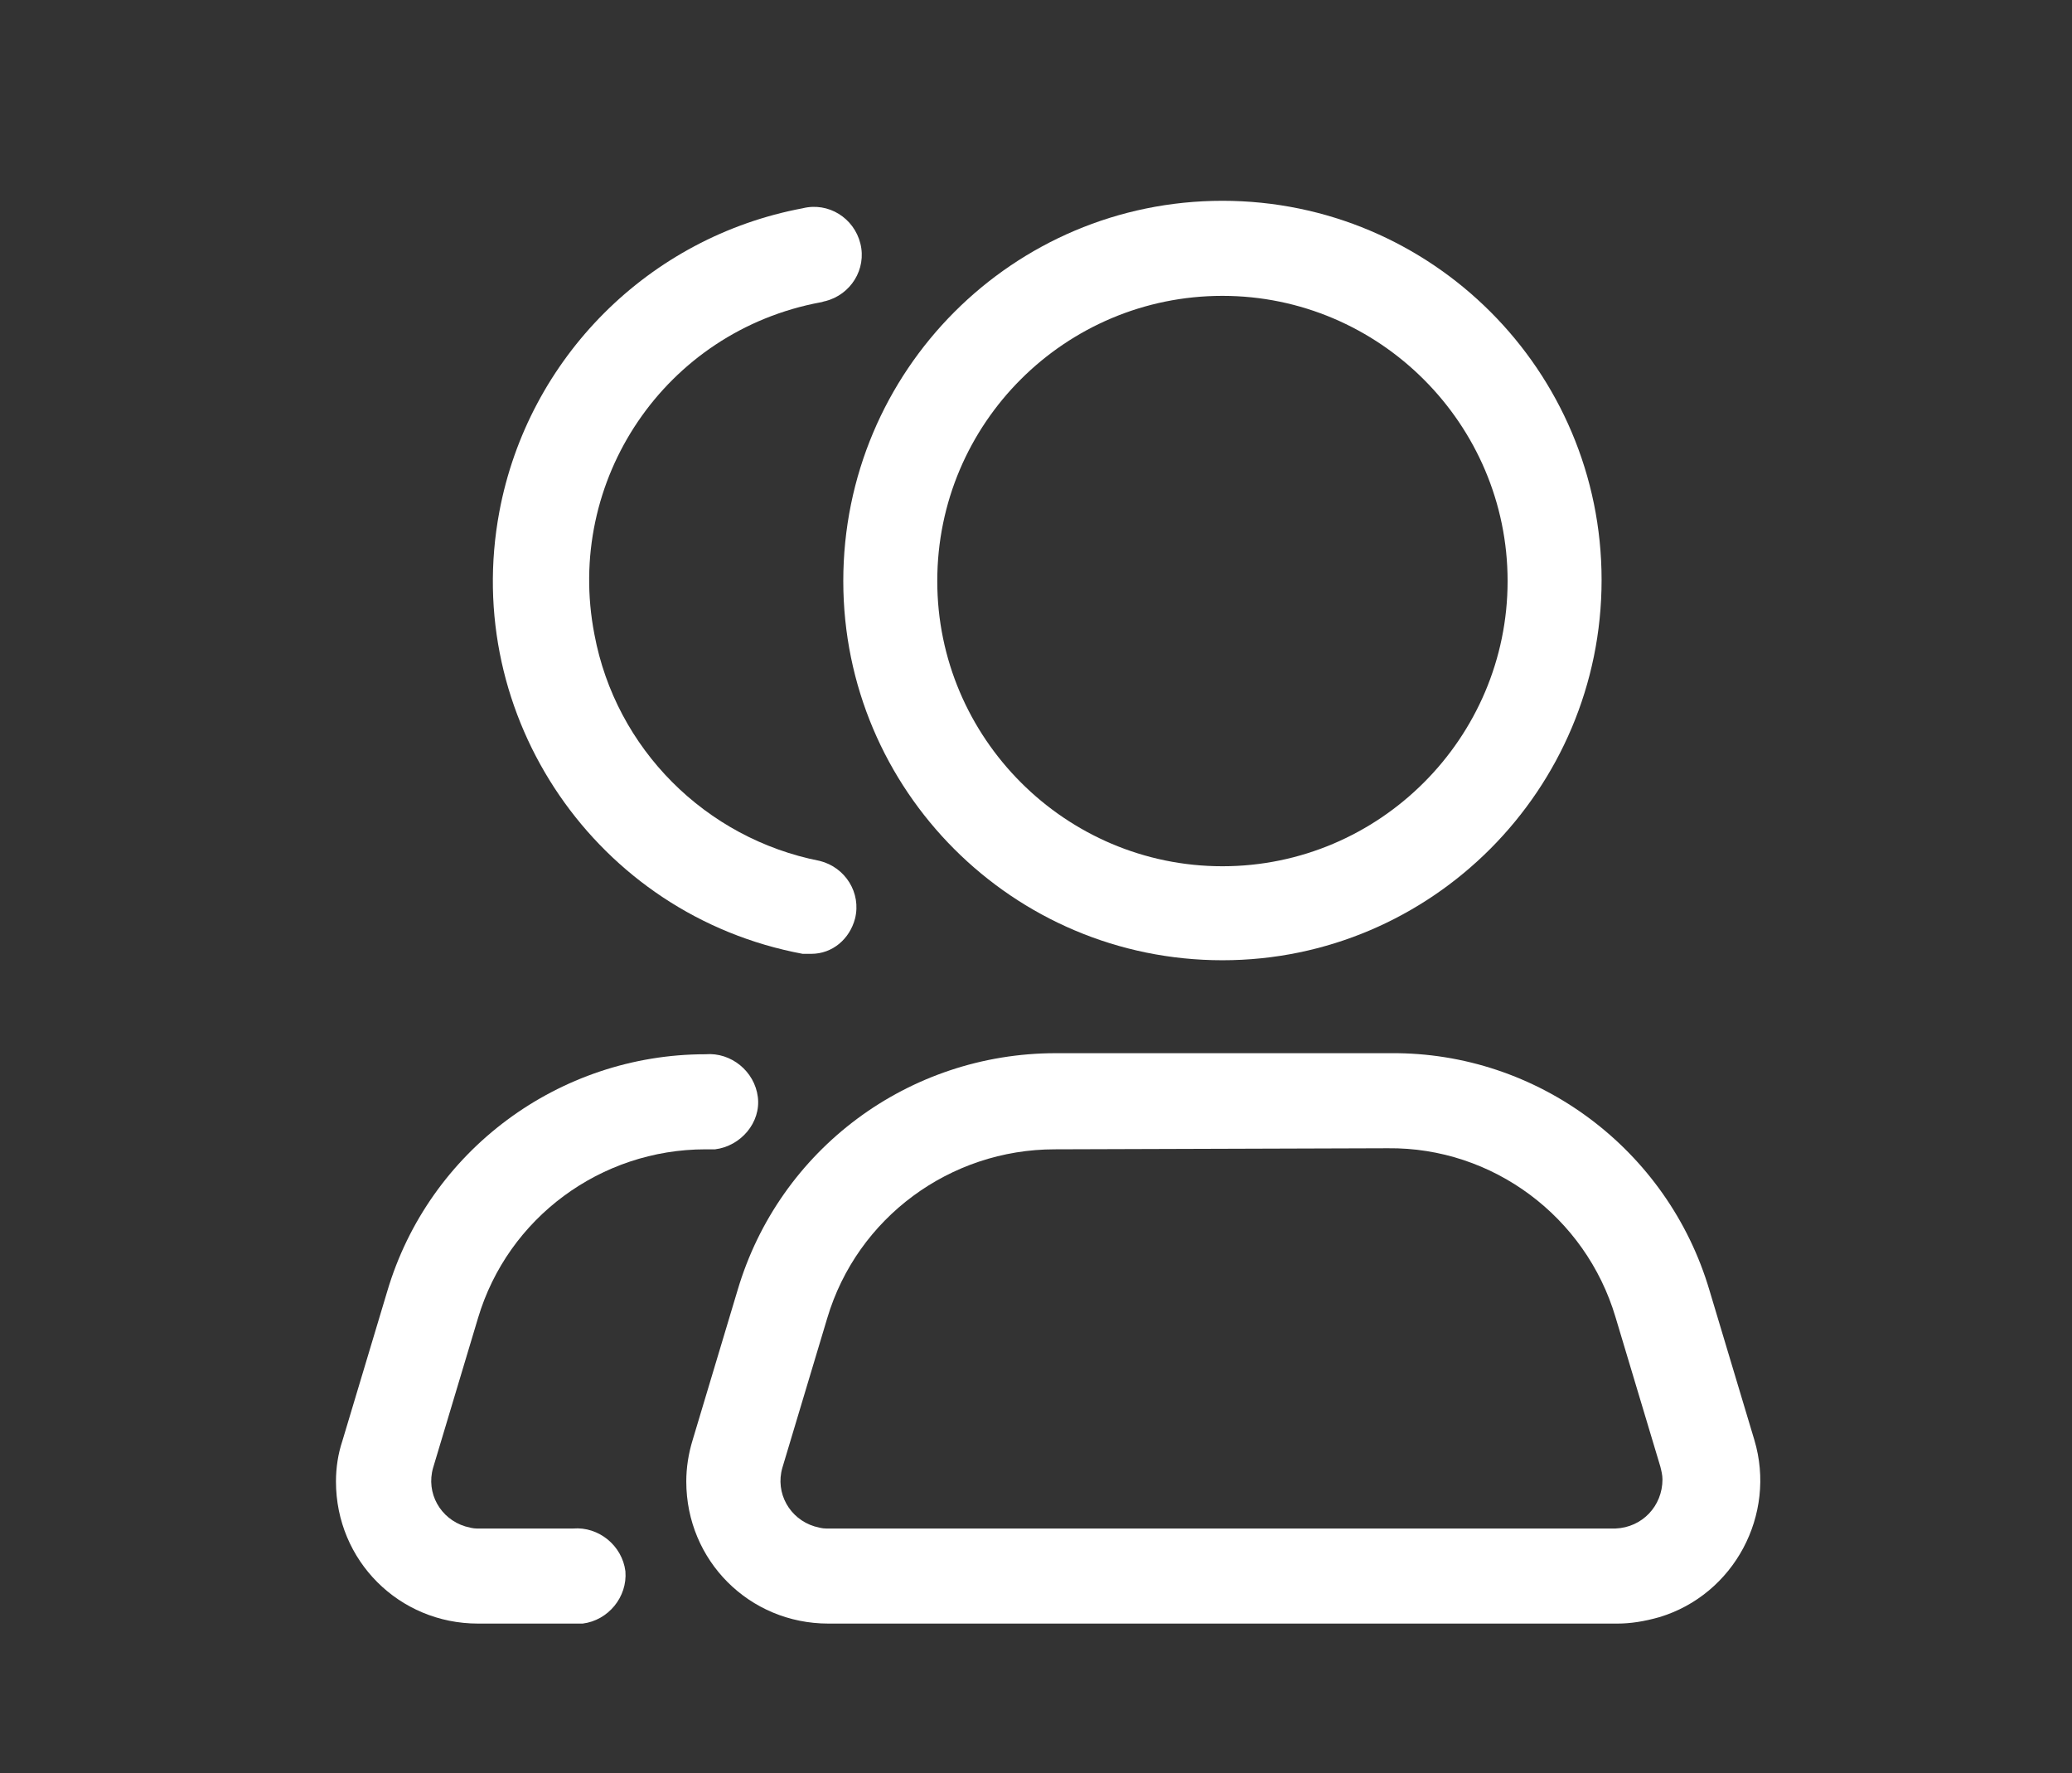
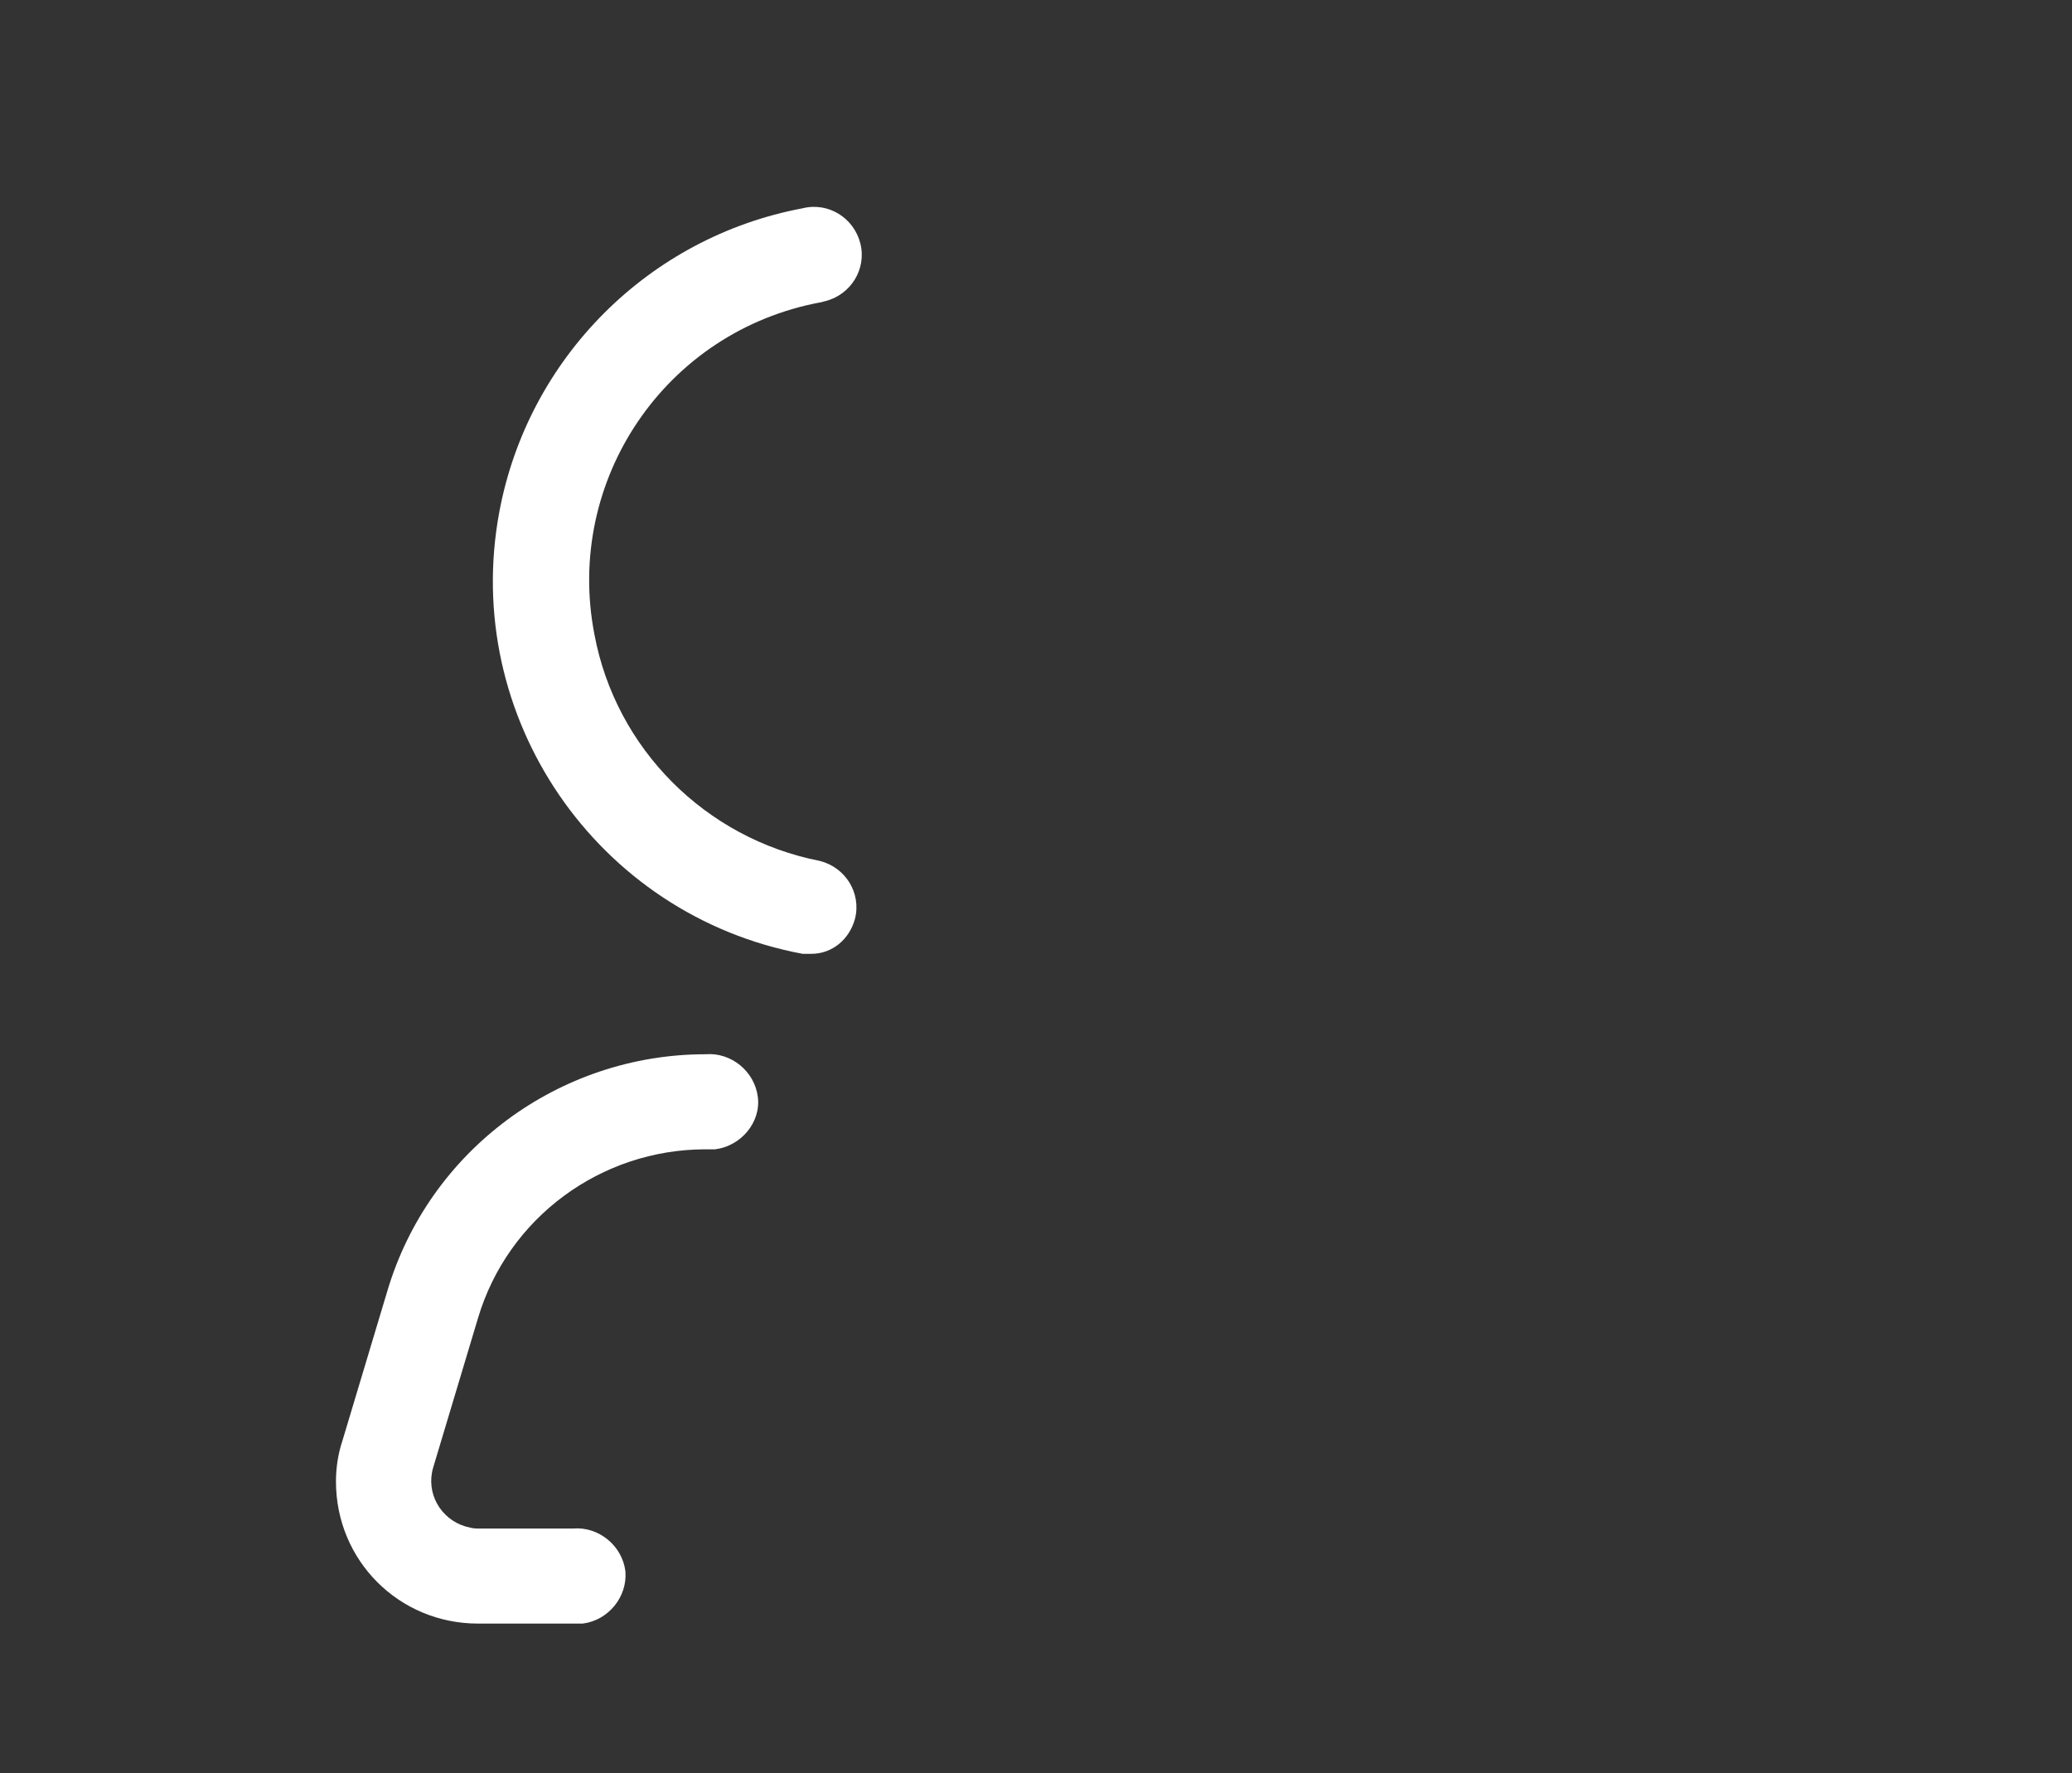
<svg xmlns="http://www.w3.org/2000/svg" version="1.1" id="Warstwa_1" x="0px" y="0px" viewBox="0 0 194 166" style="enable-background:new 0 0 194 166;" xml:space="preserve">
  <rect x="0" y="0" width="194" height="166" fill="#333333" stroke="none" />
  <style type="text/css">
	.st0{fill:none;}
	.st1{fill:#FFFFFF;}
</style>
  <rect x="10.8" y="34.7" class="st0" width="175" height="133" />
  <g id="Mask_Group_6" transform="translate(-0.209 -0.29)">
    <g id="friend_4309056" transform="translate(20.865 0.088)">
-       <path id="Path_19" class="st1" d="M93.8,90.1c-19.6,0-35.5-15.9-35.5-35.5C58.3,34.9,74.2,19,93.8,19s35.5,15.9,35.5,35.5    S113.4,90.1,93.8,90.1L93.8,90.1z M67.1,54.6c0,14.7,12,26.7,26.7,26.7s26.7-12,26.7-26.7s-12-26.7-26.7-26.7    C79.1,27.9,67.1,39.8,67.1,54.6L67.1,54.6z" />
-       <path id="Path_20" class="st1" d="M130.8,152.2H56.9c-7.4,0-13.3-5.9-13.3-13.3c0-1.3,0.2-2.6,0.6-3.9l4.2-14    c3.9-13.2,16-22.2,29.8-22.2h31.4c13.7-0.1,25.9,9,29.8,22.2l4.2,14c2.1,7-1.9,14.5-8.9,16.6C133.3,152,132,152.2,130.8,152.2    L130.8,152.2z M78.1,107.8c-9.8,0-18.5,6.4-21.3,15.8l-4.2,14c-0.7,2.4,0.7,4.8,3,5.5c0.4,0.1,0.7,0.2,1.1,0.2h73.9    c2.5-0.1,4.4-2.1,4.4-4.6c0-0.4-0.1-0.8-0.2-1.2l-4.2-14c-2.8-9.4-11.5-15.9-21.3-15.8L78.1,107.8z" />
      <path id="Path_21" class="st1" d="M55.3,89.5h-0.8c-19.3-3.6-32-22.2-28.4-41.4c2.7-14.4,14-25.7,28.4-28.4    c2.4-0.6,4.8,0.9,5.4,3.3s-0.9,4.8-3.3,5.4c-0.1,0-0.3,0.1-0.4,0.1C41.6,31.2,32.2,45.2,35,59.6C37,70.3,45.4,78.7,56.1,80.8    c2.4,0.6,3.9,3,3.3,5.4C58.9,88.1,57.3,89.5,55.3,89.5L55.3,89.5z" />
      <path id="Path_22" class="st1" d="M33,152.2h-8.9c-7.4,0-13.3-5.9-13.3-13.3c0-1.3,0.2-2.6,0.6-3.8l4.2-14    c3.9-13.2,16.1-22.2,29.8-22.2c2.4-0.2,4.6,1.6,4.9,4s-1.6,4.6-4,4.9c-0.3,0-0.6,0-0.9,0c-9.8,0-18.5,6.4-21.3,15.8l-4.2,14    c-0.7,2.4,0.7,4.8,3,5.5c0.4,0.1,0.7,0.2,1.1,0.2h9c2.4-0.2,4.6,1.6,4.9,4c0.2,2.4-1.6,4.6-4,4.9C33.6,152.2,33.3,152.2,33,152.2    L33,152.2z" />
    </g>
  </g>
</svg>